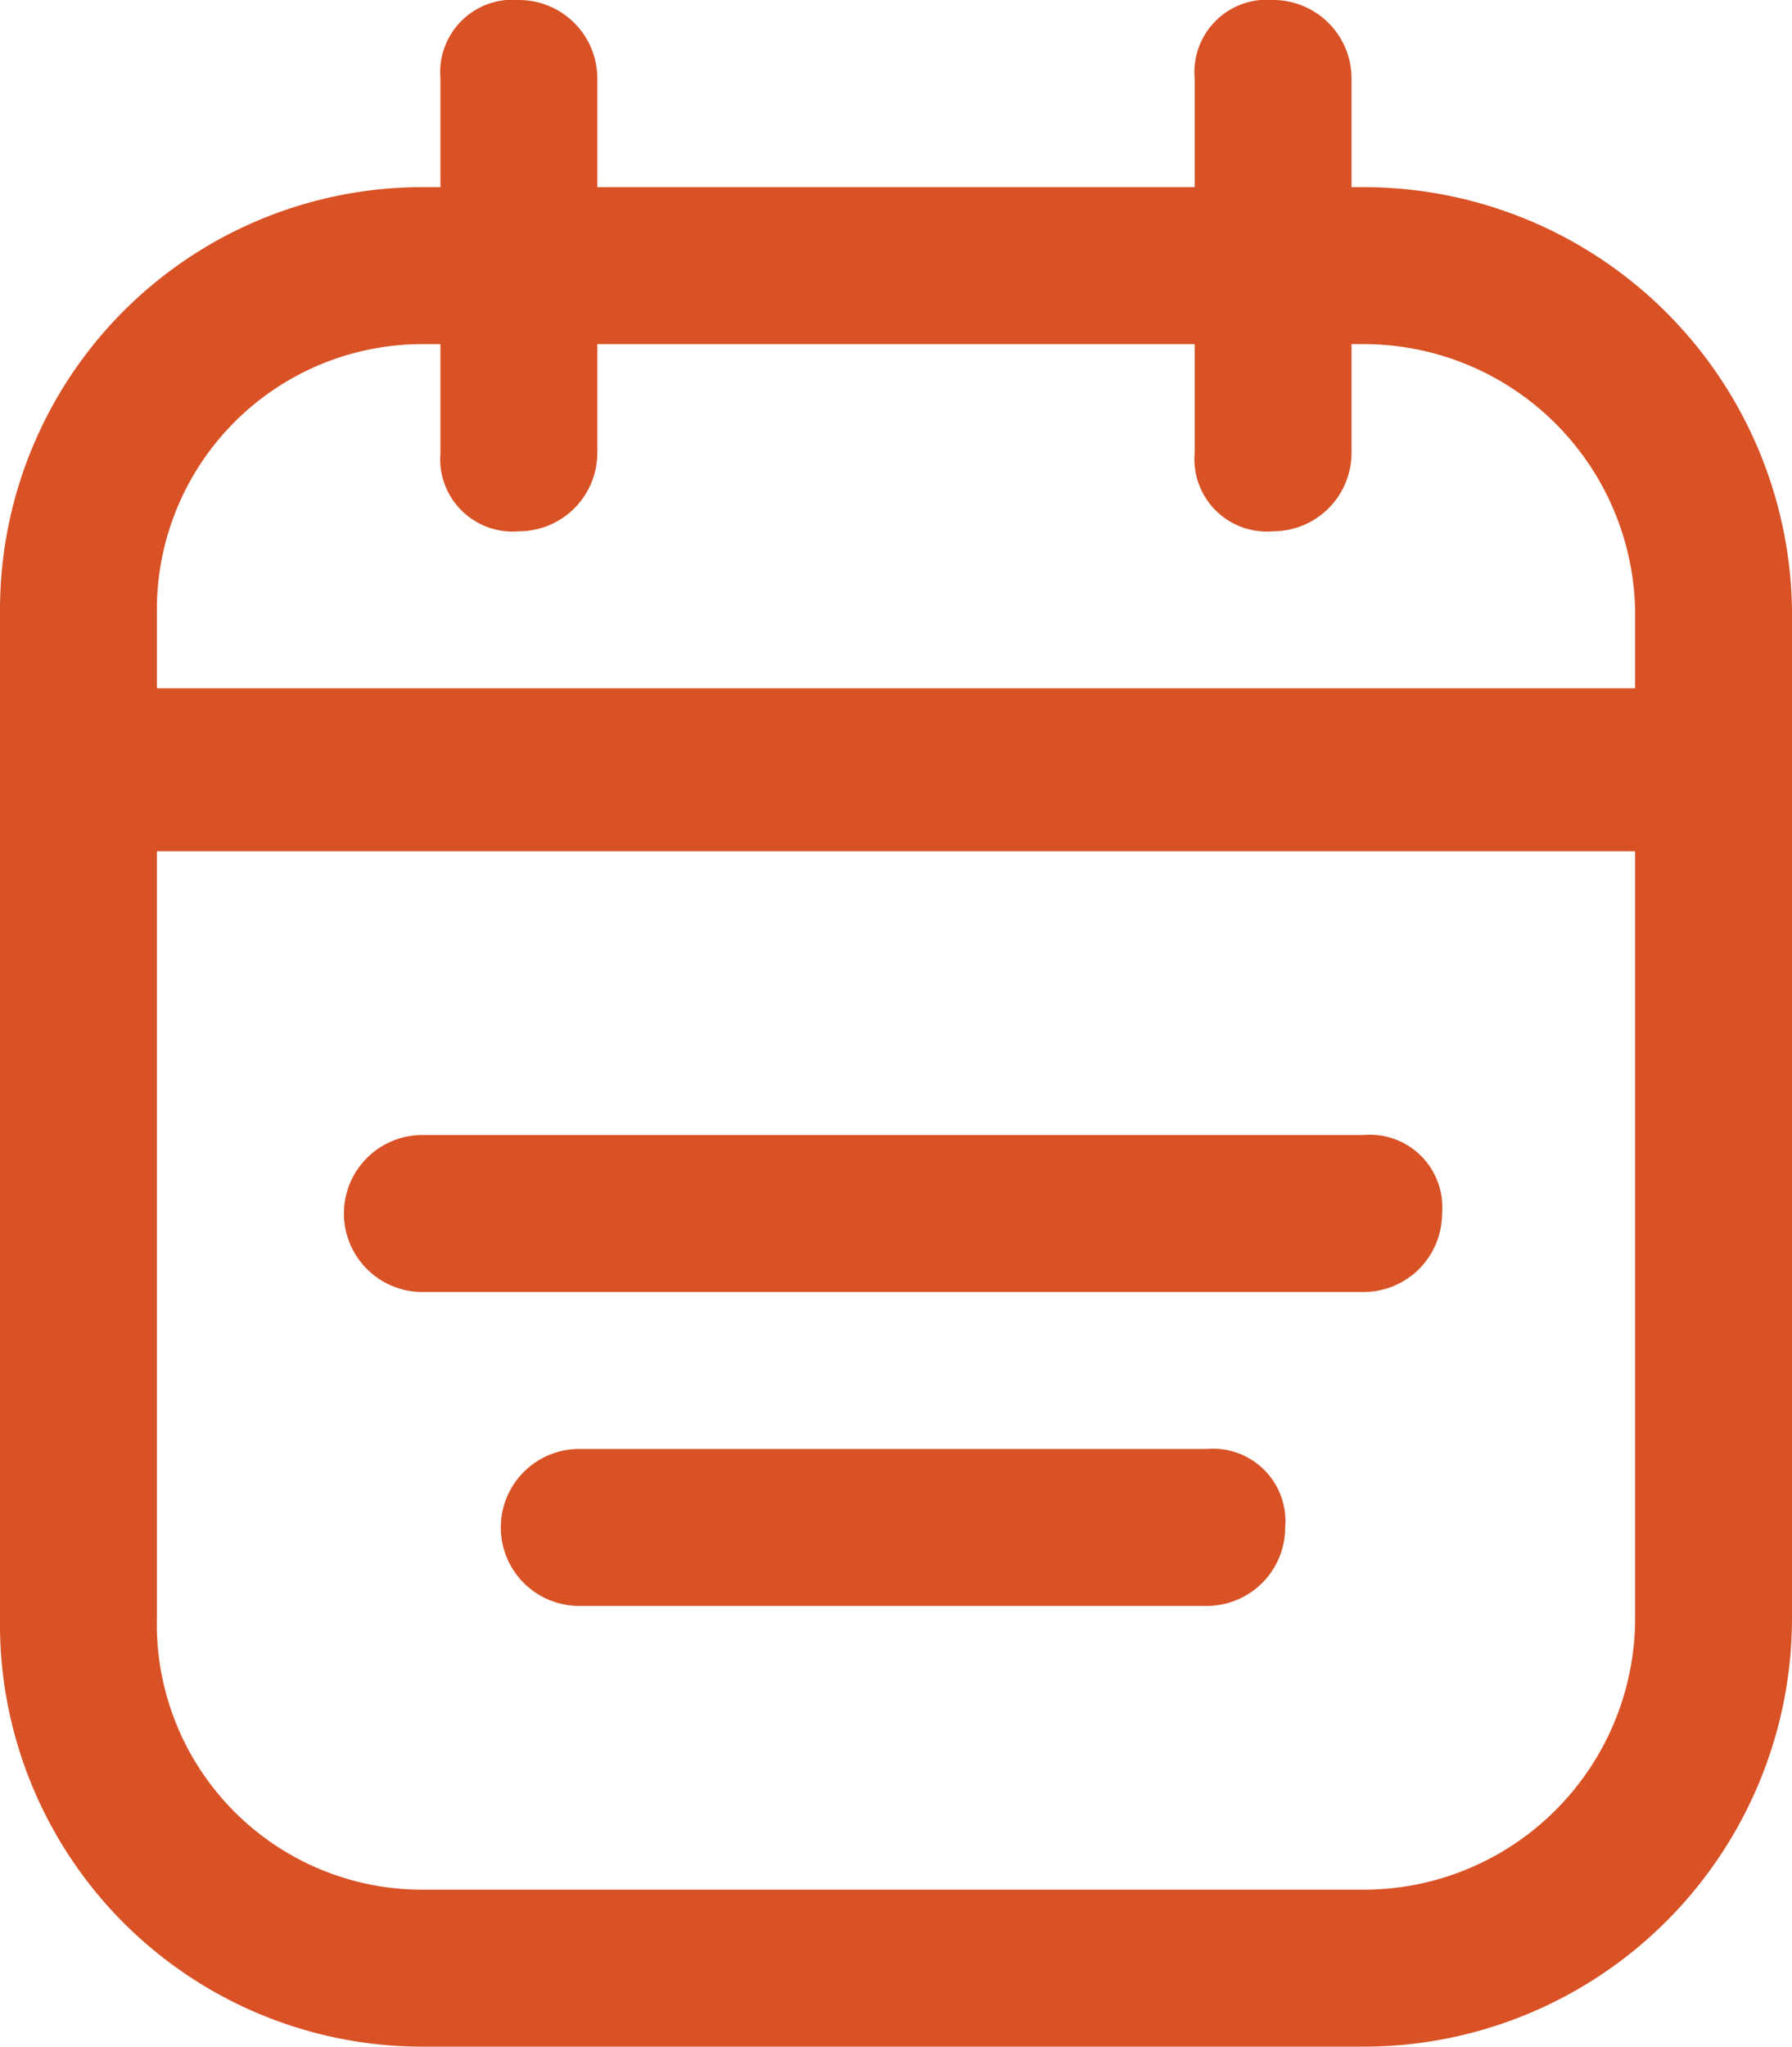
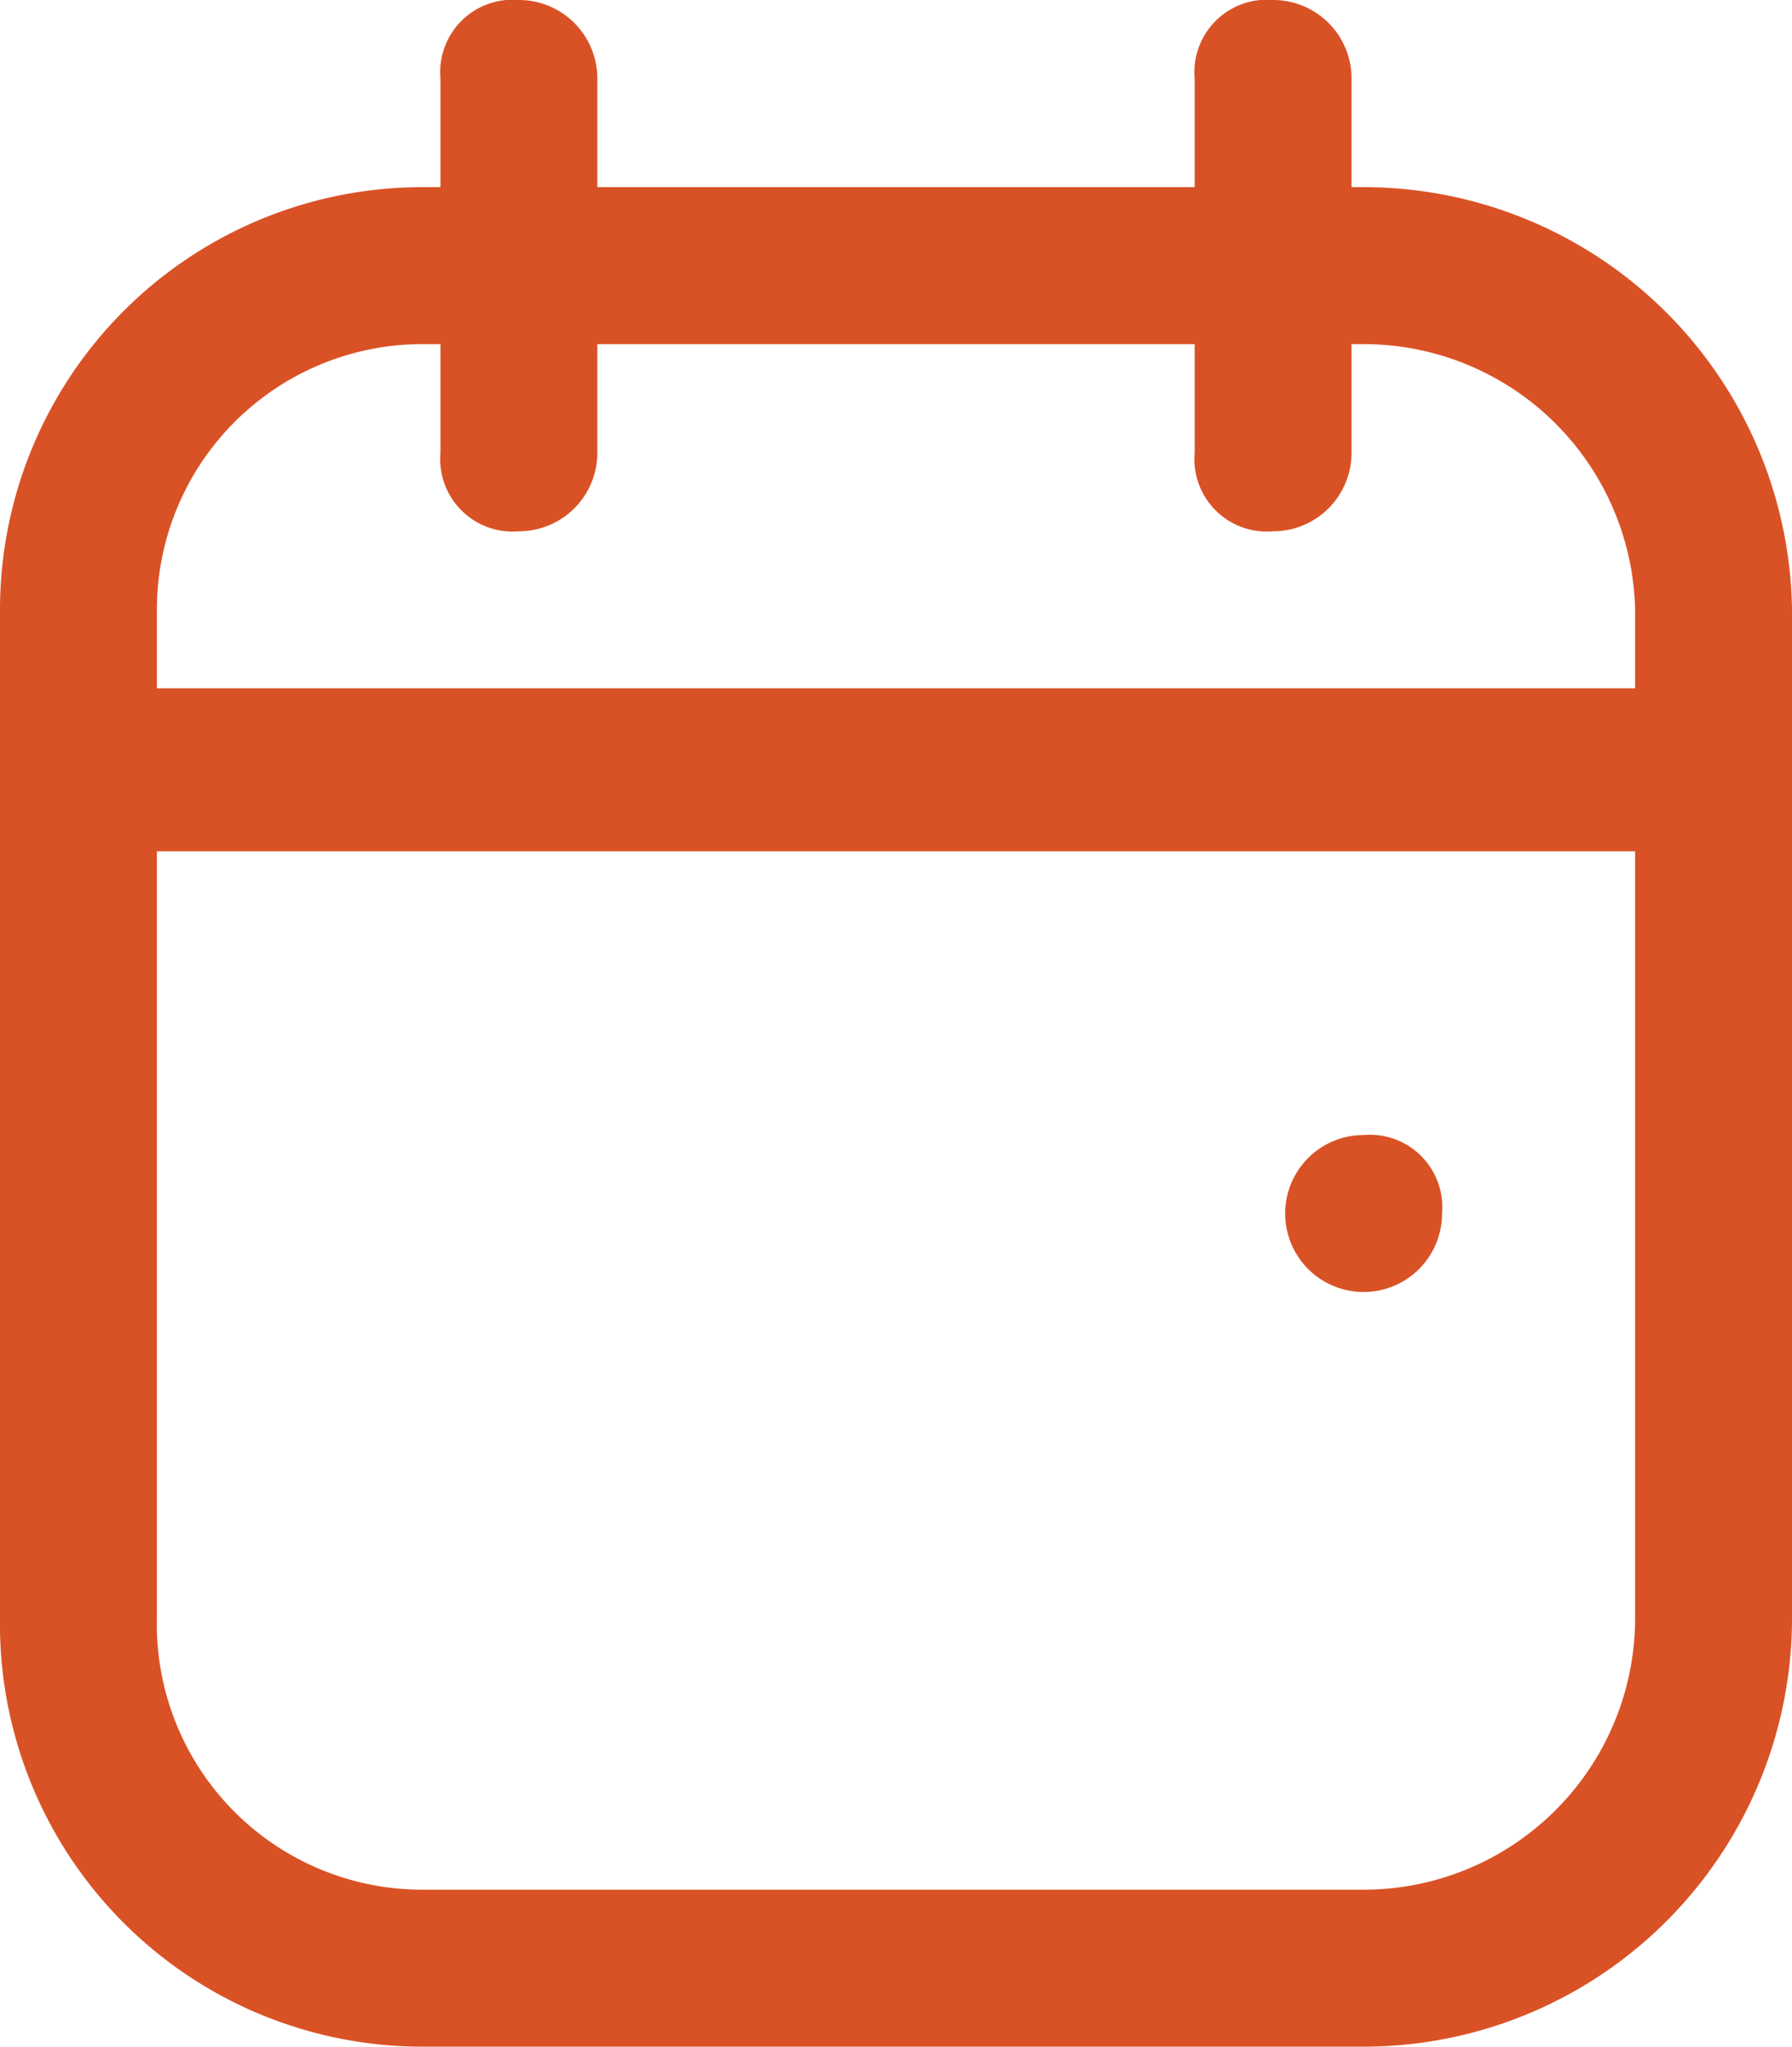
<svg xmlns="http://www.w3.org/2000/svg" viewBox="0 0 29.7 33.9">
  <defs>
    <style>.a{fill:none;}.b{clip-path:url(#a);}.c{fill:#d95226;}</style>
    <clipPath id="a" transform="translate(-0.7 -0.5)">
      <rect class="a" x="0.7" y="0.5" width="29.7" height="33.9" />
    </clipPath>
  </defs>
  <title>Book</title>
  <g class="b">
    <path class="c" d="M23.3,31.8H7.7a4.4,4.4,0,0,1-4.4-4.5V14.6H27.8V27.3a4.5,4.5,0,0,1-4.5,4.5M7.7,6.2H8V8A1.2,1.2,0,0,0,9.3,9.3,1.3,1.3,0,0,0,10.6,8V6.2h9.9V8a1.2,1.2,0,0,0,1.3,1.3A1.3,1.3,0,0,0,23.1,8V6.2h.2a4.5,4.5,0,0,1,4.5,4.4v1.3H3.3V10.6A4.4,4.4,0,0,1,7.7,6.2M23.3,3.6h-.2V1.8A1.3,1.3,0,0,0,21.8.5a1.2,1.2,0,0,0-1.3,1.3V3.6H10.6V1.8A1.3,1.3,0,0,0,9.3.5,1.2,1.2,0,0,0,8,1.8V3.6H7.7a7,7,0,0,0-7,7V27.3a7,7,0,0,0,7,7.1H23.3a7.1,7.1,0,0,0,7.1-7.1V10.6a7.1,7.1,0,0,0-7.1-7" transform="translate(-0.7 -0.5)" />
-     <path class="c" d="M23.3,19.3H7.7a1.3,1.3,0,0,0-1.3,1.3,1.3,1.3,0,0,0,1.3,1.3H23.3a1.3,1.3,0,0,0,1.3-1.3,1.2,1.2,0,0,0-1.3-1.3" transform="translate(-0.7 -0.5)" />
-     <path class="c" d="M20.7,24.5H10.3A1.3,1.3,0,0,0,9,25.8a1.3,1.3,0,0,0,1.3,1.3H20.7A1.3,1.3,0,0,0,22,25.8a1.2,1.2,0,0,0-1.3-1.3" transform="translate(-0.7 -0.5)" />
+     <path class="c" d="M23.3,19.3a1.3,1.3,0,0,0-1.3,1.3,1.3,1.3,0,0,0,1.3,1.3H23.3a1.3,1.3,0,0,0,1.3-1.3,1.2,1.2,0,0,0-1.3-1.3" transform="translate(-0.7 -0.5)" />
  </g>
</svg>